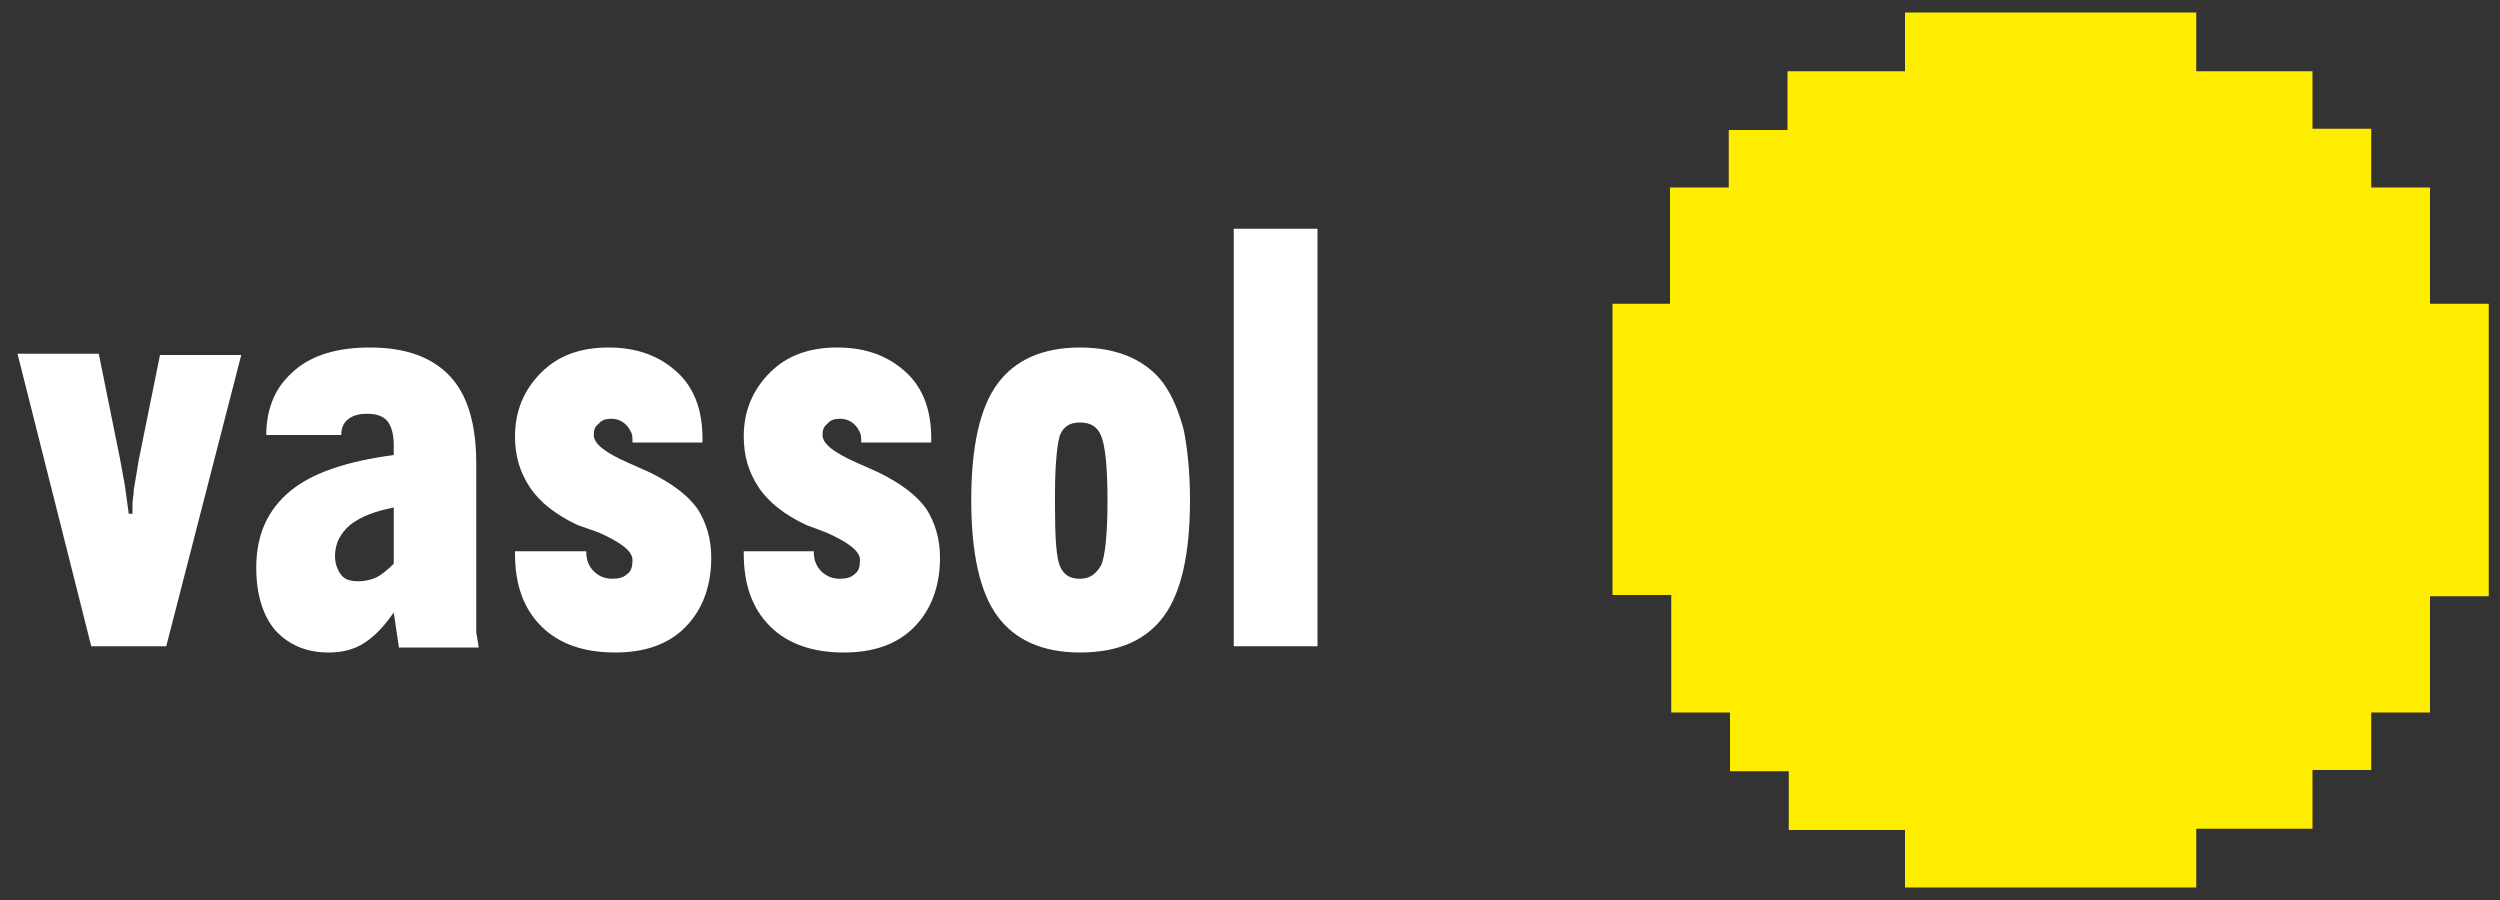
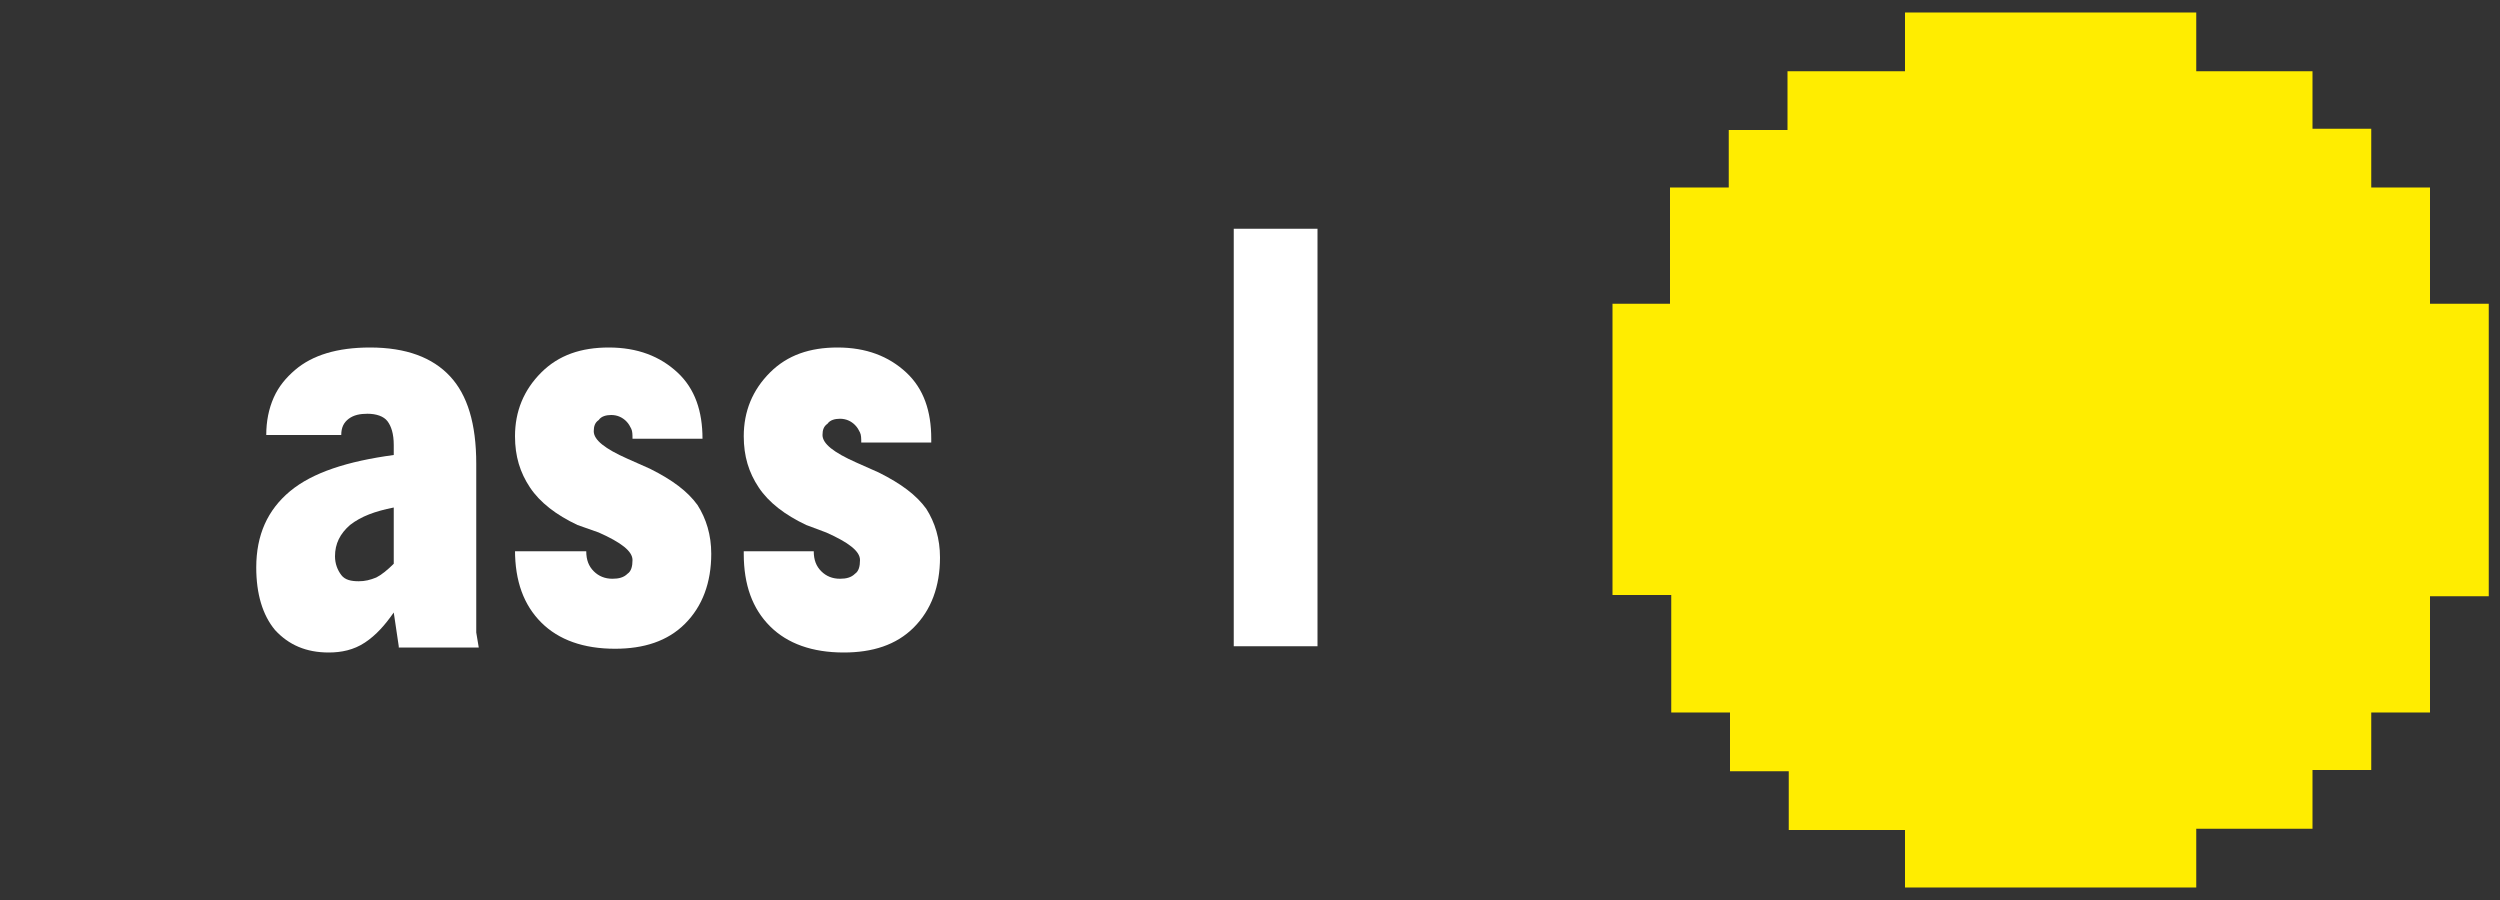
<svg xmlns="http://www.w3.org/2000/svg" version="1.1" id="v1" x="0px" y="0px" viewBox="0 0 200 72" style="enable-background:new 0 0 200 72;" xml:space="preserve">
  <rect x="0" y="0" width="200" height="72" fill="#333333" stroke="none" />
  <style type="text/css">
	.st0{fill:#FFFFFF;}
	.st1{fill:#ffed00;}
</style>
  <g>
    <g>
-       <path class="st0" d="M7.3,51.7L1.4,28.3h6.5l1.7,8.4l0.4,2.2l0.3,2.2h0.3c0-0.2,0-0.5,0-0.8c0-0.3,0.1-0.7,0.1-1.1l0.4-2.4    l1.7-8.4h6.5l-6,23.3H7.3z" />
      <path class="st0" d="M31.9,51.7L31.5,49c-0.7,1-1.4,1.8-2.3,2.4c-0.9,0.6-1.9,0.8-2.9,0.8c-1.8,0-3.2-0.6-4.3-1.8    c-1-1.2-1.5-2.9-1.5-5c0-2.6,0.9-4.6,2.7-6.1c1.8-1.5,4.6-2.4,8.3-2.9v-0.3v-0.5c0-0.9-0.2-1.5-0.5-1.9c-0.3-0.4-0.9-0.6-1.6-0.6    c-0.6,0-1.1,0.1-1.5,0.4c-0.4,0.3-0.6,0.7-0.6,1.3h-6c0-1.1,0.2-2.1,0.6-3c0.4-0.9,1-1.6,1.7-2.2c1.4-1.2,3.4-1.8,6-1.8    c2.9,0,5,0.8,6.4,2.3c1.4,1.5,2.1,3.8,2.1,7v12.1c0,0.2,0,0.5,0,0.7c0,0.2,0,0.4,0,0.7l0.2,1.2H31.9z M31.5,45.1v-4.5    c-1.5,0.3-2.6,0.7-3.5,1.4c-0.8,0.7-1.2,1.5-1.2,2.5c0,0.6,0.2,1.1,0.5,1.5c0.3,0.4,0.8,0.5,1.4,0.5c0.5,0,0.9-0.1,1.4-0.3    C30.5,46,31,45.6,31.5,45.1z" />
-       <path class="st0" d="M41.1,44.1h5.8c0,0.7,0.2,1.2,0.6,1.6c0.4,0.4,0.9,0.6,1.5,0.6c0.5,0,0.9-0.1,1.2-0.4    c0.3-0.2,0.4-0.6,0.4-1.1c0-0.7-0.9-1.4-2.7-2.2L46.2,42c-1.7-0.8-3-1.8-3.8-3c-0.8-1.2-1.2-2.5-1.2-4.1c0-2,0.7-3.7,2.1-5.1    c1.4-1.4,3.2-2,5.4-2c2.3,0,4.1,0.7,5.5,2c1.4,1.3,2,3.1,2,5.3v0.3h-5.6c0-0.3,0-0.6-0.1-0.8c-0.1-0.2-0.2-0.4-0.4-0.6    c-0.3-0.3-0.7-0.5-1.2-0.5c-0.4,0-0.8,0.1-1,0.4c-0.3,0.2-0.4,0.5-0.4,0.9c0,0.7,0.9,1.4,2.7,2.2l1.8,0.8c1.8,0.9,3,1.8,3.8,2.9    c0.7,1.1,1.1,2.4,1.1,3.9c0,2.3-0.7,4.2-2.1,5.6c-1.4,1.4-3.3,2-5.6,2c-2.5,0-4.5-0.7-5.9-2.1c-1.4-1.4-2.1-3.3-2.1-5.8V44.1z" />
+       <path class="st0" d="M41.1,44.1h5.8c0,0.7,0.2,1.2,0.6,1.6c0.4,0.4,0.9,0.6,1.5,0.6c0.5,0,0.9-0.1,1.2-0.4    c0.3-0.2,0.4-0.6,0.4-1.1c0-0.7-0.9-1.4-2.7-2.2L46.2,42c-1.7-0.8-3-1.8-3.8-3c-0.8-1.2-1.2-2.5-1.2-4.1c0-2,0.7-3.7,2.1-5.1    c1.4-1.4,3.2-2,5.4-2c2.3,0,4.1,0.7,5.5,2c1.4,1.3,2,3.1,2,5.3h-5.6c0-0.3,0-0.6-0.1-0.8c-0.1-0.2-0.2-0.4-0.4-0.6    c-0.3-0.3-0.7-0.5-1.2-0.5c-0.4,0-0.8,0.1-1,0.4c-0.3,0.2-0.4,0.5-0.4,0.9c0,0.7,0.9,1.4,2.7,2.2l1.8,0.8c1.8,0.9,3,1.8,3.8,2.9    c0.7,1.1,1.1,2.4,1.1,3.9c0,2.3-0.7,4.2-2.1,5.6c-1.4,1.4-3.3,2-5.6,2c-2.5,0-4.5-0.7-5.9-2.1c-1.4-1.4-2.1-3.3-2.1-5.8V44.1z" />
      <path class="st0" d="M59.3,44.1h5.8c0,0.7,0.2,1.2,0.6,1.6c0.4,0.4,0.9,0.6,1.5,0.6c0.5,0,0.9-0.1,1.2-0.4    c0.3-0.2,0.4-0.6,0.4-1.1c0-0.7-0.9-1.4-2.7-2.2L64.5,42c-1.7-0.8-3-1.8-3.8-3c-0.8-1.2-1.2-2.5-1.2-4.1c0-2,0.7-3.7,2.1-5.1    s3.2-2,5.4-2c2.3,0,4.1,0.7,5.5,2c1.4,1.3,2,3.1,2,5.3v0.3h-5.6c0-0.3,0-0.6-0.1-0.8c-0.1-0.2-0.2-0.4-0.4-0.6    c-0.3-0.3-0.7-0.5-1.2-0.5c-0.4,0-0.8,0.1-1,0.4c-0.3,0.2-0.4,0.5-0.4,0.9c0,0.7,0.9,1.4,2.7,2.2l1.8,0.8c1.8,0.9,3,1.8,3.8,2.9    c0.7,1.1,1.1,2.4,1.1,3.9c0,2.3-0.7,4.2-2.1,5.6c-1.4,1.4-3.3,2-5.6,2c-2.5,0-4.5-0.7-5.9-2.1c-1.4-1.4-2.1-3.3-2.1-5.8V44.1z" />
-       <path class="st0" d="M77.7,40c0-4.3,0.7-7.4,2.1-9.3c1.4-1.9,3.6-2.9,6.6-2.9c3,0,5.3,1,6.7,2.9c0.7,1,1.2,2.2,1.6,3.7    c0.3,1.5,0.5,3.4,0.5,5.6c0,4.3-0.7,7.4-2.1,9.3c-1.4,1.9-3.6,2.9-6.7,2.9c-3,0-5.2-1-6.6-2.9C78.4,47.4,77.7,44.3,77.7,40z     M84.4,39.4v1.1c0,2.5,0.1,4.1,0.4,4.8c0.3,0.7,0.8,1,1.6,1c0.8,0,1.3-0.4,1.7-1.1c0.3-0.7,0.5-2.4,0.5-5.2c0-2.7-0.2-4.4-0.5-5.1    c-0.3-0.8-0.9-1.1-1.7-1.1c-0.8,0-1.3,0.3-1.6,1C84.6,35.4,84.4,37,84.4,39.4z" />
      <path class="st0" d="M98.7,51.7V18.3h6.7v33.4H98.7z" />
    </g>
  </g>
  <g transform="matrix( 1, 0, 0, 1, 0,0) ">
    <g>
      <g id="k">
        <path class="st1" d="M175.7,5.7V1h-23.3v4.7H143v4.7h-4.7V15h-4.7v9.3H129v23.3h4.7V57h4.7v4.7h4.7v4.7h9.3V71h23.3v-4.7h9.3     v-4.7h4.7V57h4.7v-9.3h4.7V24.3h-4.7V15h-4.7v-4.7H185V5.7H175.7z" />
      </g>
    </g>
  </g>
</svg>